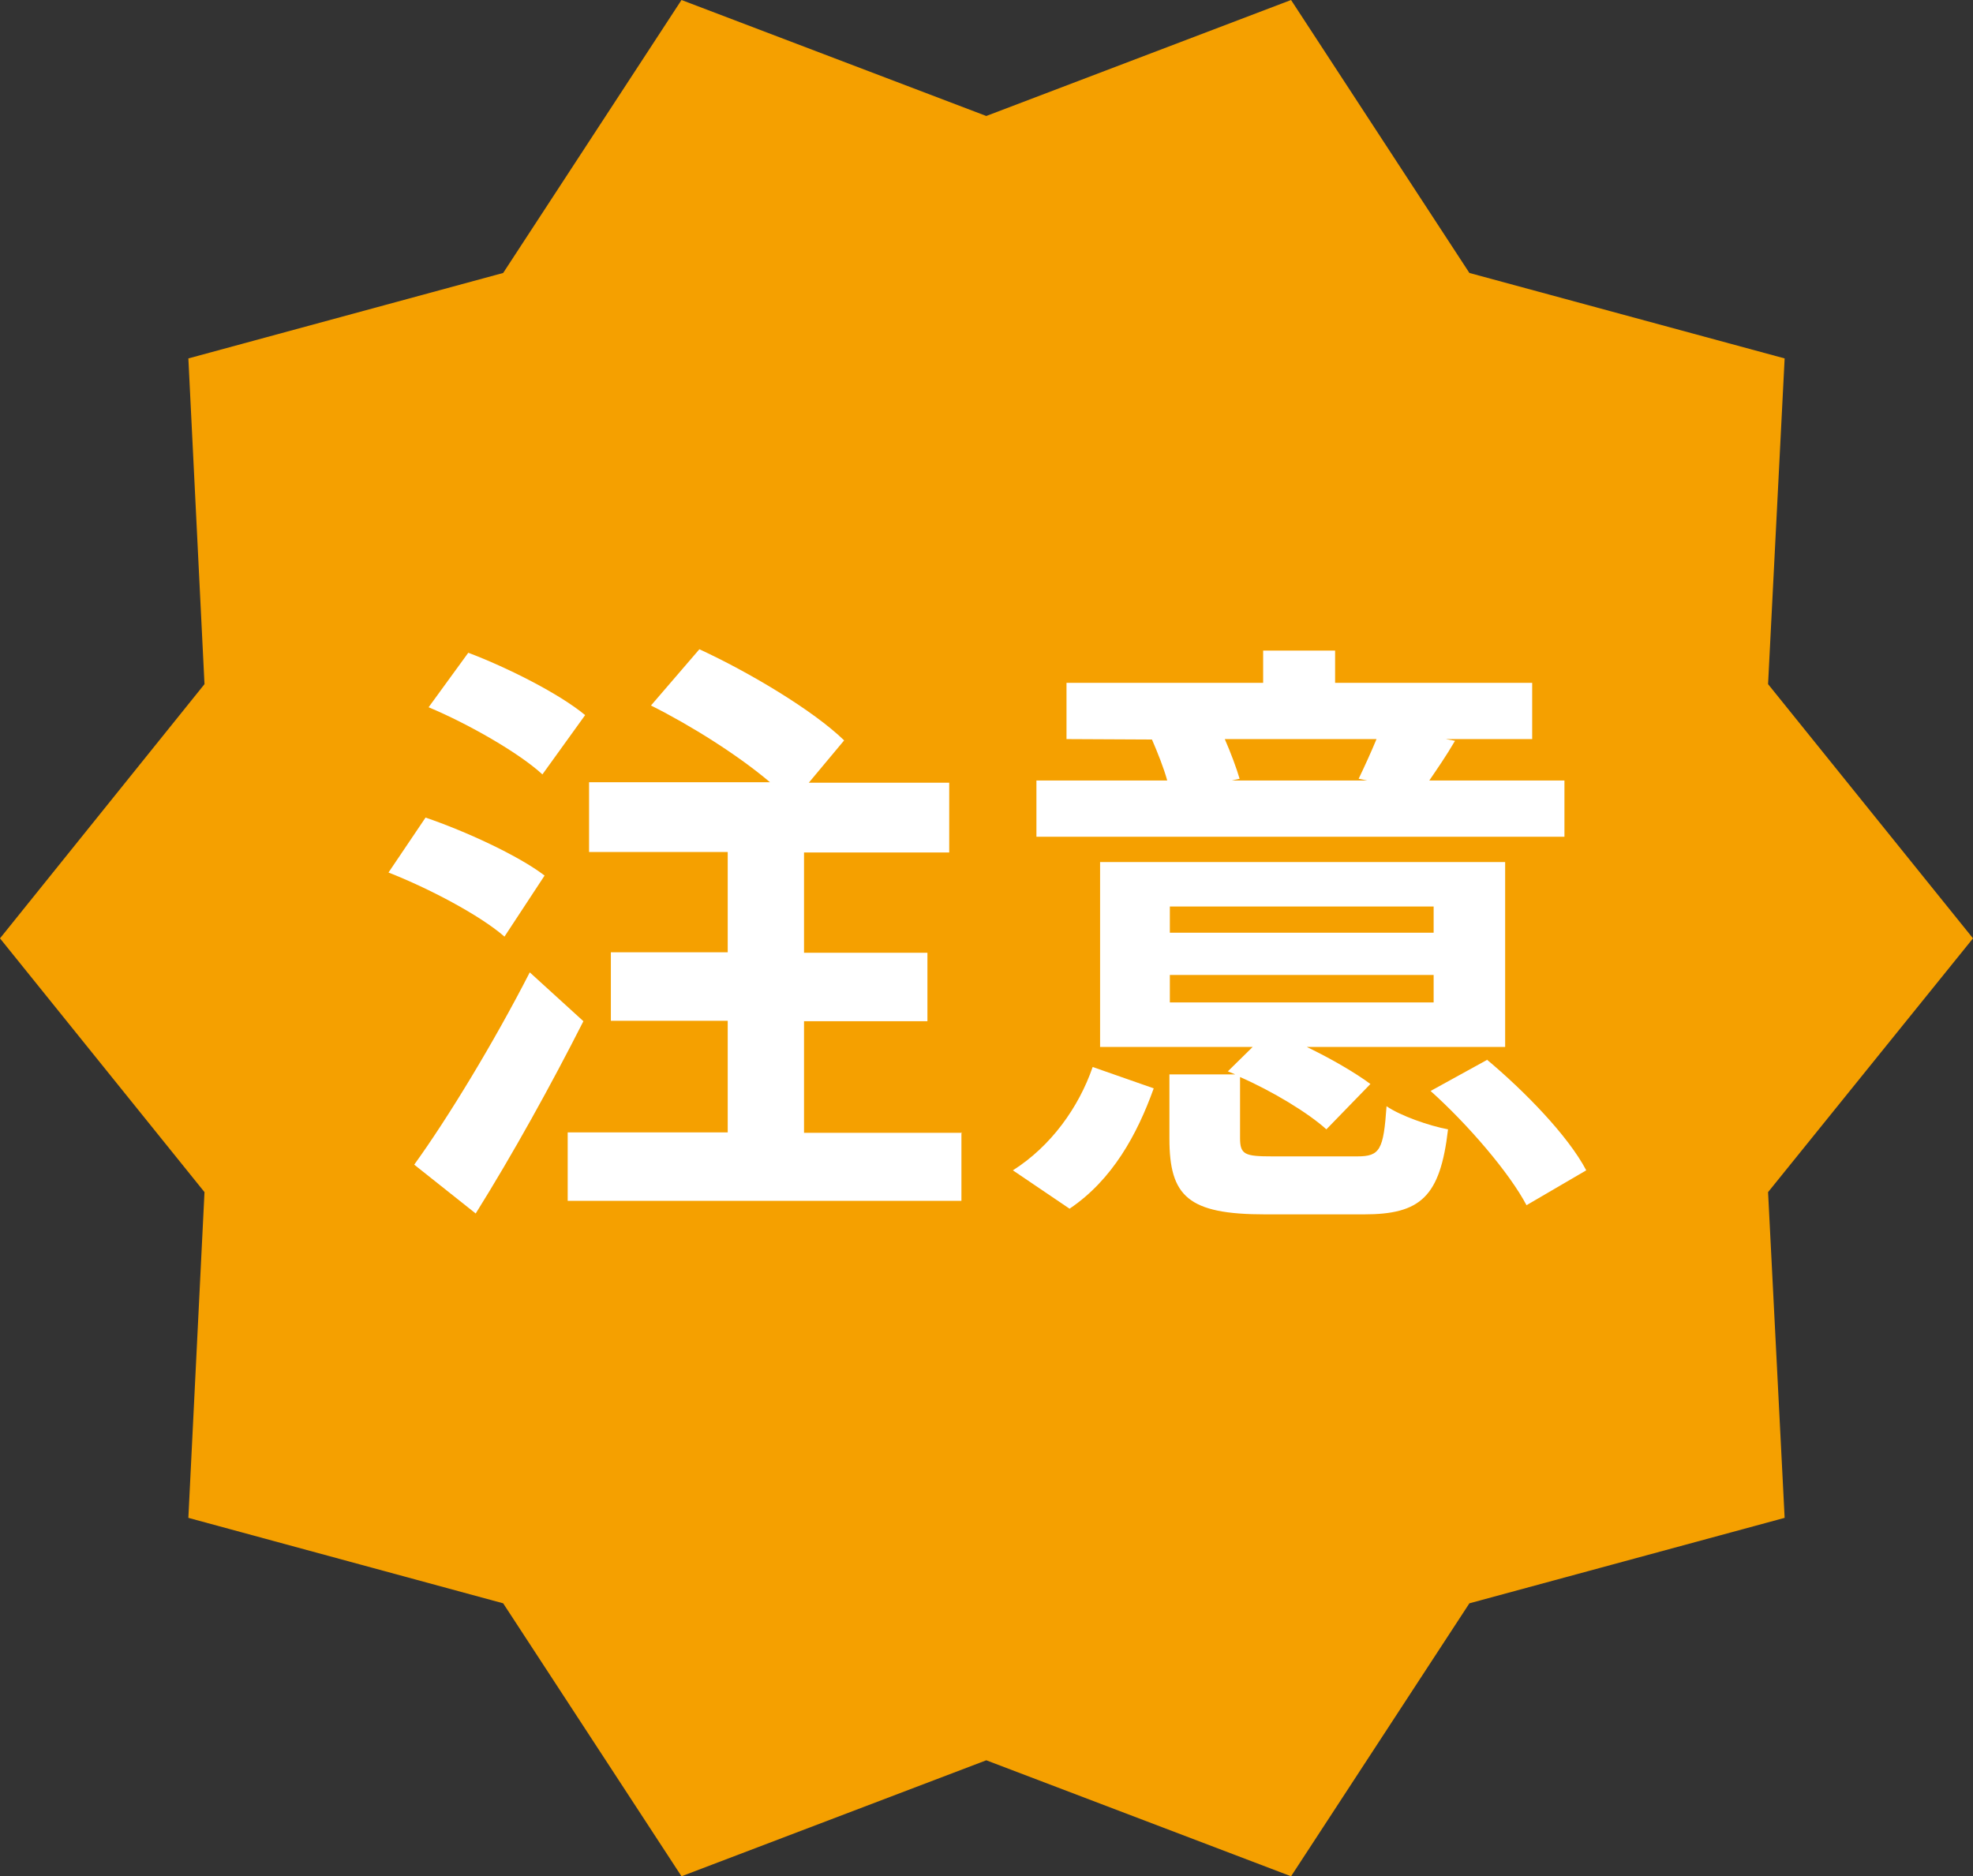
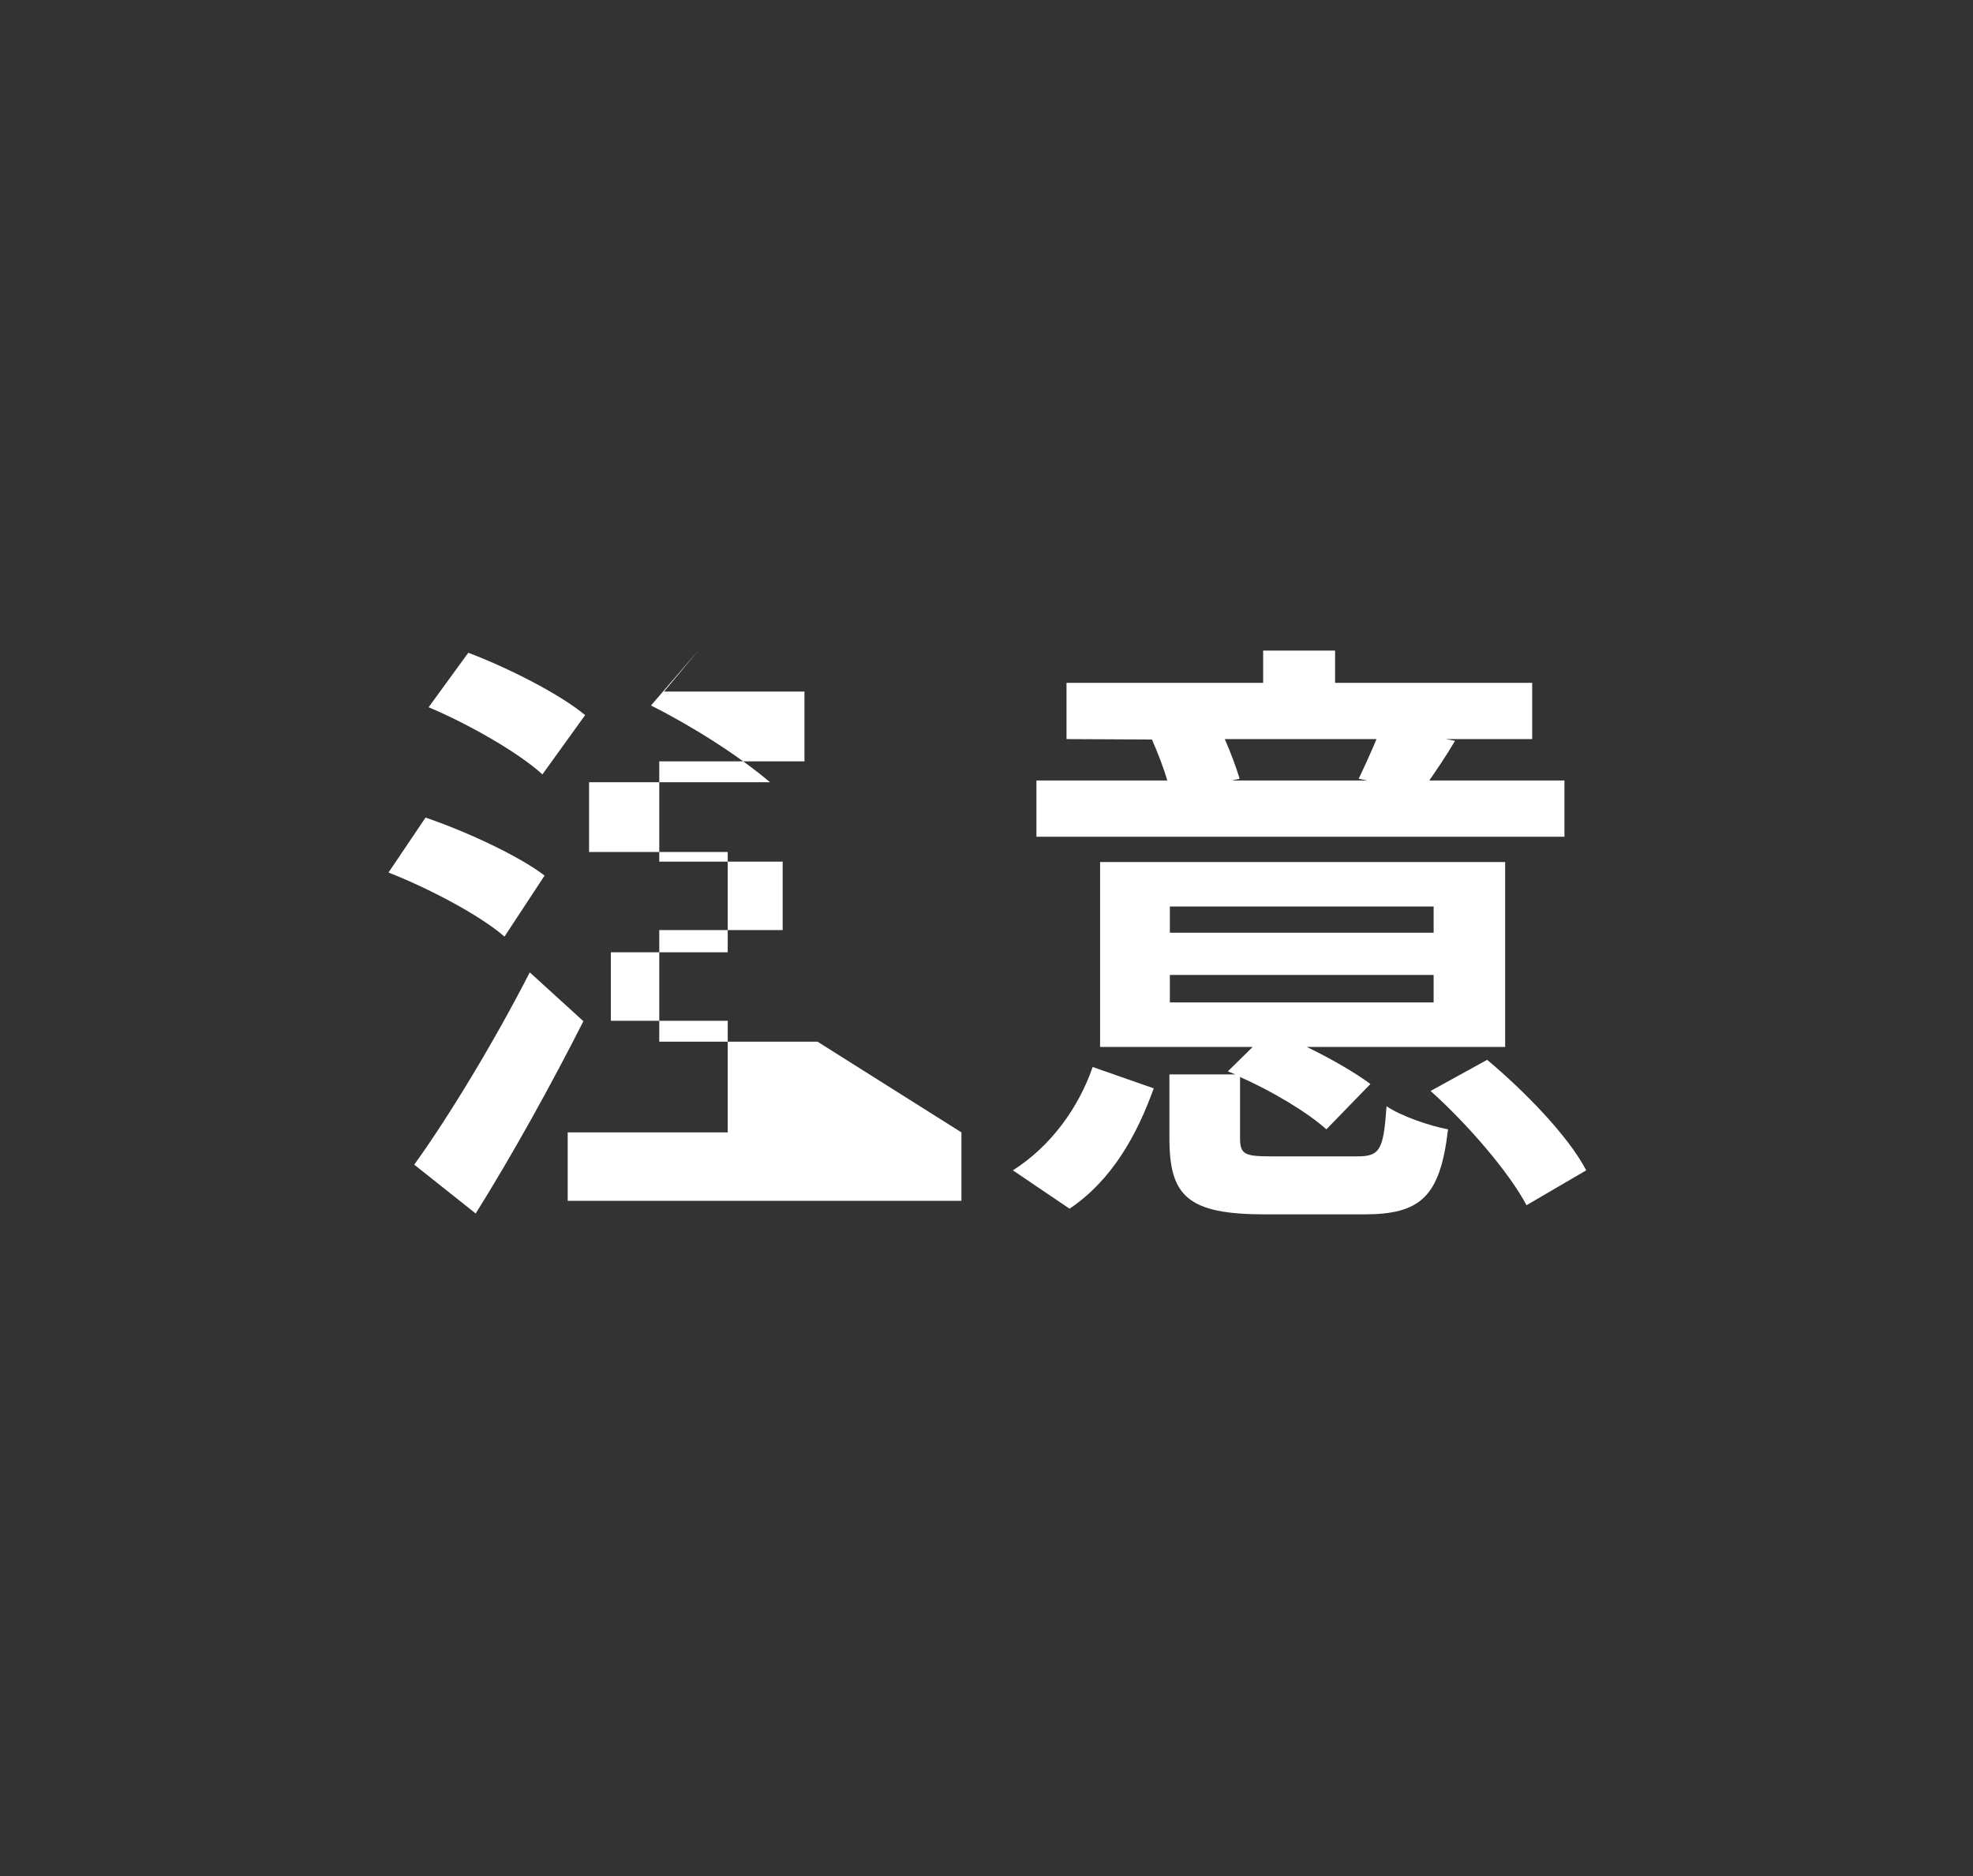
<svg xmlns="http://www.w3.org/2000/svg" id="_レイヤー_2" viewBox="0 0 45.25 43.03">
  <rect x="0" y="0" width="45.25" height="43.03" fill="#333333" stroke="none" />
  <defs>
    <style>.cls-1{fill:#fff;}.cls-2{fill:#f5a000;}</style>
  </defs>
  <g id="_レイヤー_2-2">
-     <polygon class="cls-2" points="22.62 2.66 29.61 0 33.7 6.26 40.93 8.22 40.55 15.69 45.25 21.52 40.55 27.34 40.93 34.81 33.7 36.77 29.61 43.03 22.62 40.37 15.63 43.03 11.54 36.77 4.32 34.81 4.69 27.34 0 21.52 4.69 15.69 4.32 8.22 11.54 6.26 15.63 0 22.62 2.66" />
-     <path class="cls-1" d="M11.57,21.48c-.56-.49-1.74-1.11-2.66-1.47l.85-1.26c.91.31,2.13.87,2.73,1.33l-.92,1.4ZM13.38,23.42c-.74,1.46-1.62,3.05-2.47,4.41l-1.41-1.12c.76-1.05,1.82-2.79,2.65-4.41l1.23,1.12ZM12.44,17.76c-.53-.49-1.7-1.16-2.61-1.54l.91-1.25c.9.34,2.09.94,2.68,1.43l-.98,1.36ZM22.05,25.97v1.57h-9.03v-1.57h3.67v-2.56h-2.68v-1.57h2.68v-2.3h-3.18v-1.6h4.15c-.73-.62-1.81-1.3-2.73-1.76l1.11-1.29c1.13.52,2.61,1.4,3.32,2.09l-.81.97h3.22v1.6h-3.33v2.3h2.83v1.57h-2.83v2.56h3.63Z" />
+     <path class="cls-1" d="M11.57,21.48c-.56-.49-1.74-1.11-2.66-1.47l.85-1.26c.91.31,2.13.87,2.73,1.33l-.92,1.4ZM13.38,23.42c-.74,1.46-1.62,3.05-2.47,4.41l-1.41-1.12c.76-1.05,1.82-2.79,2.65-4.41l1.23,1.12ZM12.44,17.76c-.53-.49-1.7-1.16-2.61-1.54l.91-1.25c.9.34,2.09.94,2.68,1.43l-.98,1.36ZM22.05,25.97v1.57h-9.03v-1.57h3.67v-2.56h-2.68v-1.57h2.68v-2.3h-3.18v-1.6h4.15c-.73-.62-1.81-1.3-2.73-1.76l1.11-1.29l-.81.97h3.22v1.6h-3.33v2.3h2.83v1.57h-2.83v2.56h3.63Z" />
    <path class="cls-1" d="M23.23,26.84c.87-.55,1.51-1.44,1.83-2.37l1.4.49c-.38,1.06-.95,2.1-1.93,2.76l-1.3-.88ZM35.89,19.19h-12.12v-1.29h3c-.08-.29-.22-.64-.35-.94h.07s-2.03-.01-2.03-.01v-1.29h4.51v-.74h1.65v.74h4.52v1.29h-1.98l.21.04c-.21.36-.42.66-.59.91h3.1v1.29ZM31.13,26.52c.52,0,.6-.15.67-1.15.32.22.98.45,1.41.53-.18,1.55-.63,1.95-1.93,1.95h-2.26c-1.77,0-2.2-.41-2.2-1.74v-1.47h1.51l-.17-.07.57-.56h-3.5v-4.24h9.29v4.24h-4.55c.56.27,1.11.59,1.46.85l-1.01,1.04c-.42-.38-1.23-.87-1.98-1.2v1.4c0,.38.11.42.74.42h1.93ZM26.83,21.39h6.05v-.6h-6.05v.6ZM26.83,22.99h6.05v-.63h-6.05v.63ZM28.09,16.95c.14.32.27.67.34.91l-.18.04h3.11l-.2-.04c.13-.27.29-.62.41-.91h-3.47ZM34.1,24.3c.85.71,1.86,1.74,2.28,2.54l-1.37.8c-.39-.74-1.34-1.85-2.2-2.62l1.29-.71Z" />
  </g>
</svg>